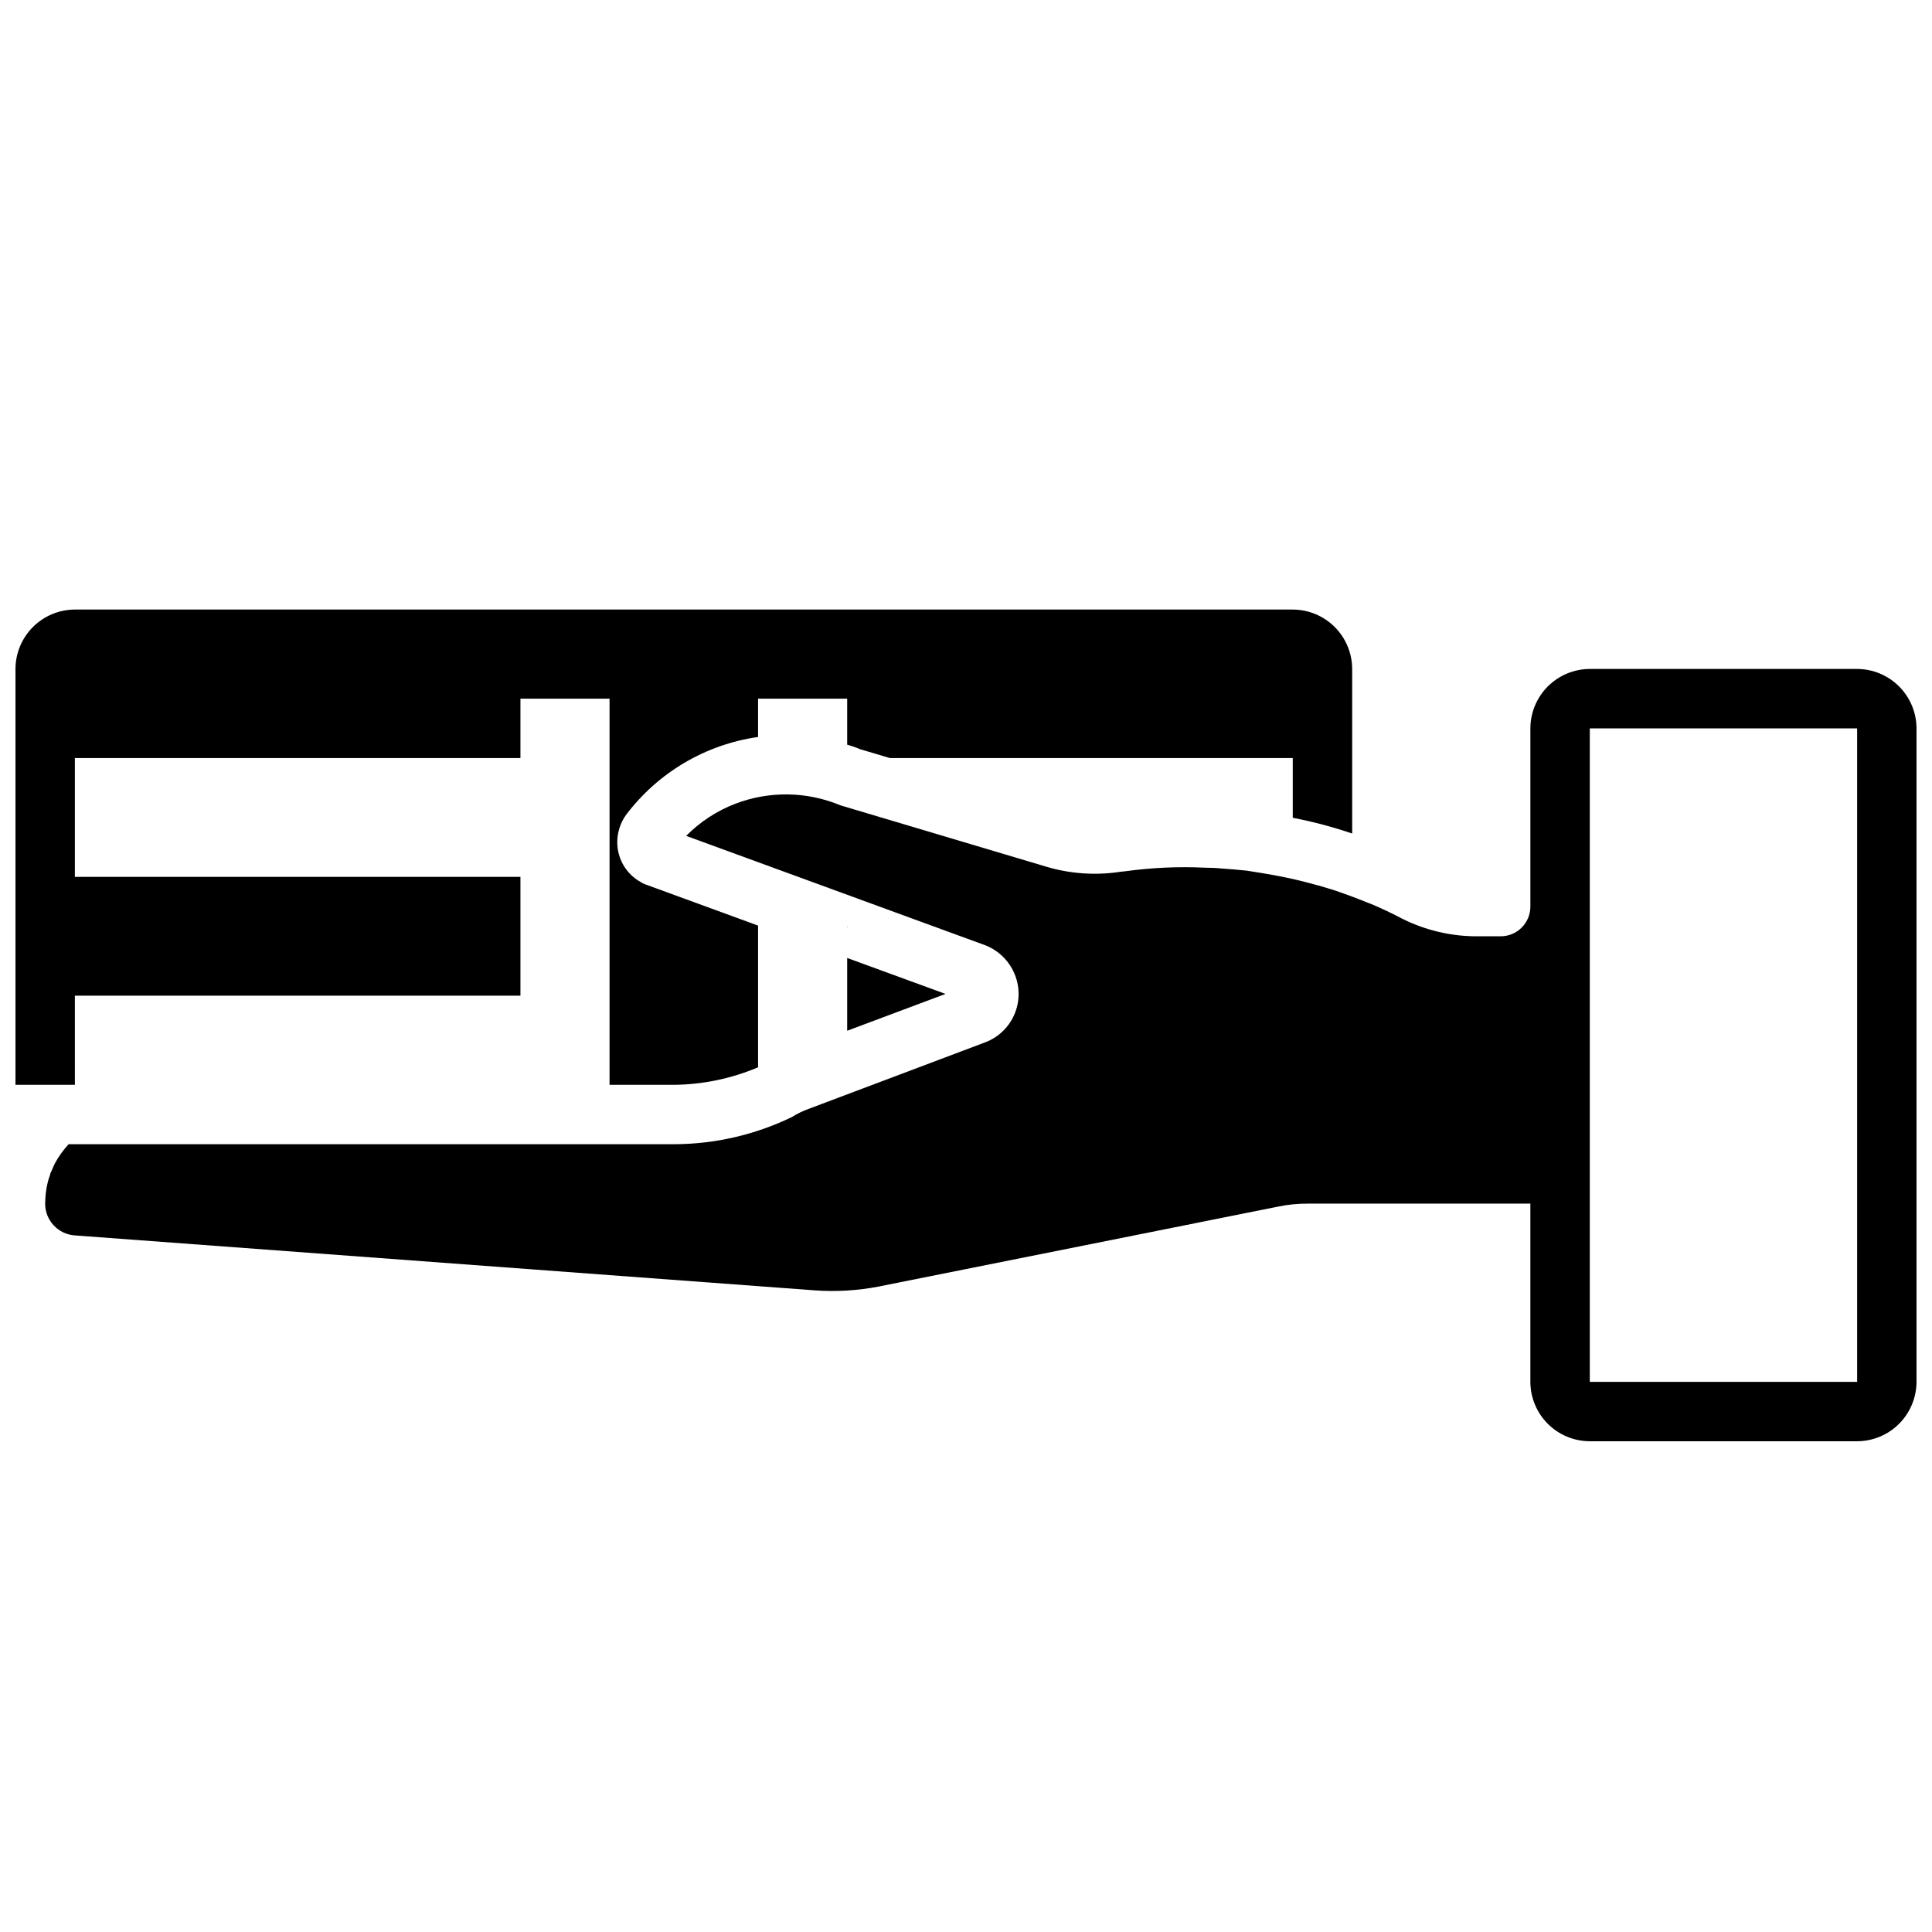
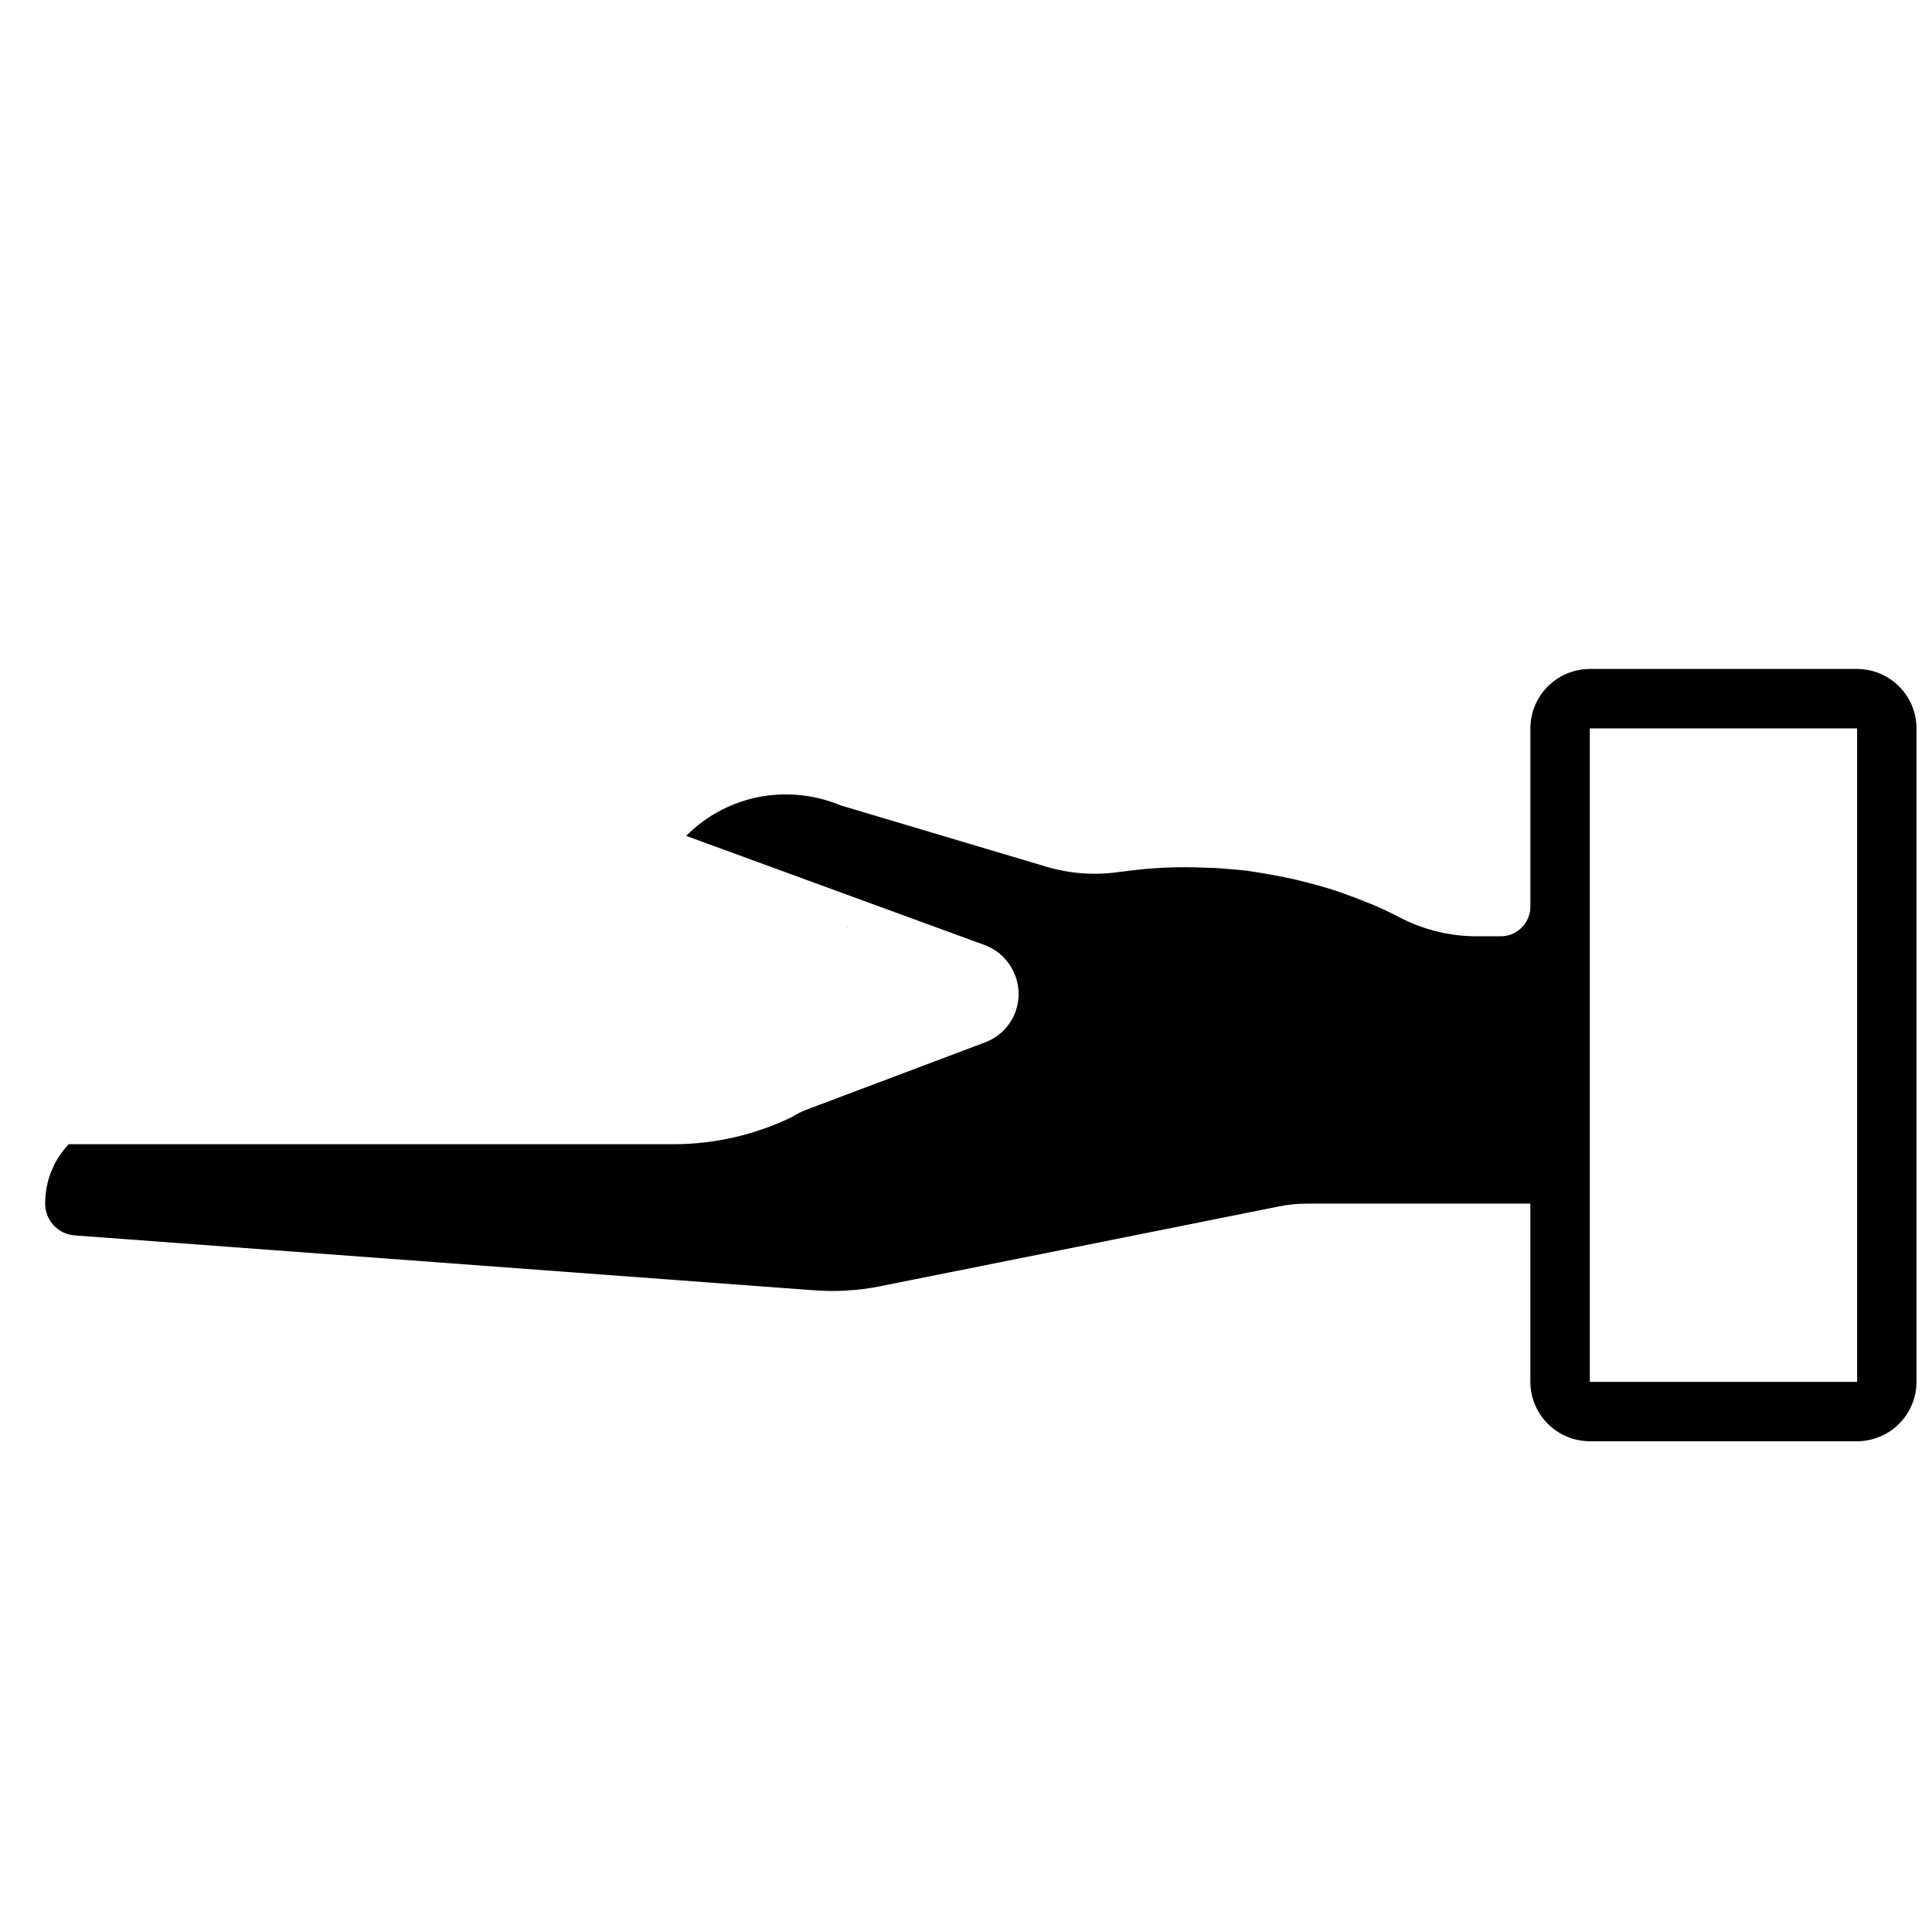
<svg xmlns="http://www.w3.org/2000/svg" width="800px" height="800px" version="1.1" viewBox="144 144 512 512">
  <defs>
    <clipPath id="b">
-       <path d="m148.09 305h354.91v127h-354.91z" />
-     </clipPath>
+       </clipPath>
    <clipPath id="a">
      <path d="m155 321h496.9v205h-496.9z" />
    </clipPath>
  </defs>
  <g clip-path="url(#b)">
    <path d="m163.84 407.87h118.08v-31.488h-118.08v-31.488h118.08v-15.746h23.617v102.34h17.16c7.633-0.09 15.172-1.664 22.199-4.644v-37.551l-29.914-10.941c-0.391-0.137-0.758-0.32-1.102-0.551-3.894-2.113-6.316-6.195-6.297-10.629 0.004-2.566 0.805-5.066 2.281-7.164 8.477-11.262 21.074-18.707 35.031-20.703v-10.156h23.617v12.203c1.152 0.312 2.285 0.707 3.383 1.18l7.949 2.363h106.75v15.824c5.34 1.027 10.598 2.422 15.746 4.172v-43.613c-0.012-4.172-1.676-8.168-4.625-11.117-2.949-2.949-6.949-4.613-11.121-4.625h-322.75c-4.168 0.012-8.168 1.676-11.117 4.625-2.949 2.949-4.613 6.945-4.625 11.117v110.21h15.742z" />
  </g>
  <g clip-path="url(#a)">
    <path d="m636.16 321.28h-70.848c-4.172 0.012-8.172 1.676-11.121 4.625-2.949 2.949-4.613 6.949-4.625 11.121v47.23c0 2.09-0.828 4.09-2.305 5.566-1.477 1.477-3.481 2.305-5.566 2.305h-5.824c-7.078 0.082-14.07-1.535-20.391-4.723-2.676-1.418-5.512-2.754-8.344-3.938l-0.078 0.004c-3.227-1.34-6.453-2.519-9.684-3.621-1.34-0.395-2.598-0.789-3.938-1.18h-0.078c-1.891-0.551-3.856-1.023-5.746-1.496-3.387-0.789-6.769-1.418-10.234-1.969l-2.992-0.473c-2.125-0.234-4.25-0.395-6.375-0.551-1.574-0.156-3.227-0.234-4.801-0.234v-0.004c-6.992-0.324-14.004-0.008-20.941 0.945l-1.418 0.156h0.004c-6.609 1.004-13.359 0.52-19.762-1.414l-54.395-16.215v-0.004c-8.895-3.703-18.871-3.844-27.867-0.395-4.883 1.883-9.312 4.781-12.988 8.504l79.43 29.047c5.41 2.199 8.871 7.547 8.66 13.383-0.215 5.582-3.797 10.473-9.055 12.359l-46.367 17.477c-1.652 0.582-3.238 1.348-4.723 2.281-9.699 4.676-20.324 7.125-31.094 7.164h-160.51c-1.406 1.527-2.621 3.219-3.621 5.039-0.32 0.641-0.609 1.297-0.863 1.969-0.238 0.383-0.398 0.812-0.473 1.258-0.219 0.566-0.406 1.145-0.551 1.73-0.262 1.012-0.445 2.035-0.551 3.07-0.078 0.867-0.156 1.73-0.156 2.676l-0.004 0.004c-0.004 4.441 3.438 8.125 7.871 8.422l196.09 14.562c5.688 0.406 11.406 0.062 17.004-1.023l105.8-21.176c2.562-0.535 5.176-0.797 7.793-0.785h59.039v47.23c0.012 4.172 1.676 8.168 4.625 11.117 2.949 2.953 6.949 4.613 11.121 4.625h70.848c4.172-0.012 8.168-1.672 11.117-4.625 2.949-2.949 4.613-6.945 4.625-11.117v-173.18c-0.012-4.172-1.676-8.172-4.625-11.121-2.949-2.949-6.945-4.613-11.117-4.625zm0 188.93h-70.848v-173.18h70.848z" />
  </g>
-   <path d="m368.51 417.16 26.055-9.762-26.055-9.523z" />
  <path d="m368.51 389.69c0.078 0 0.078-0.078 0.156-0.078l-0.156-0.082z" />
</svg>